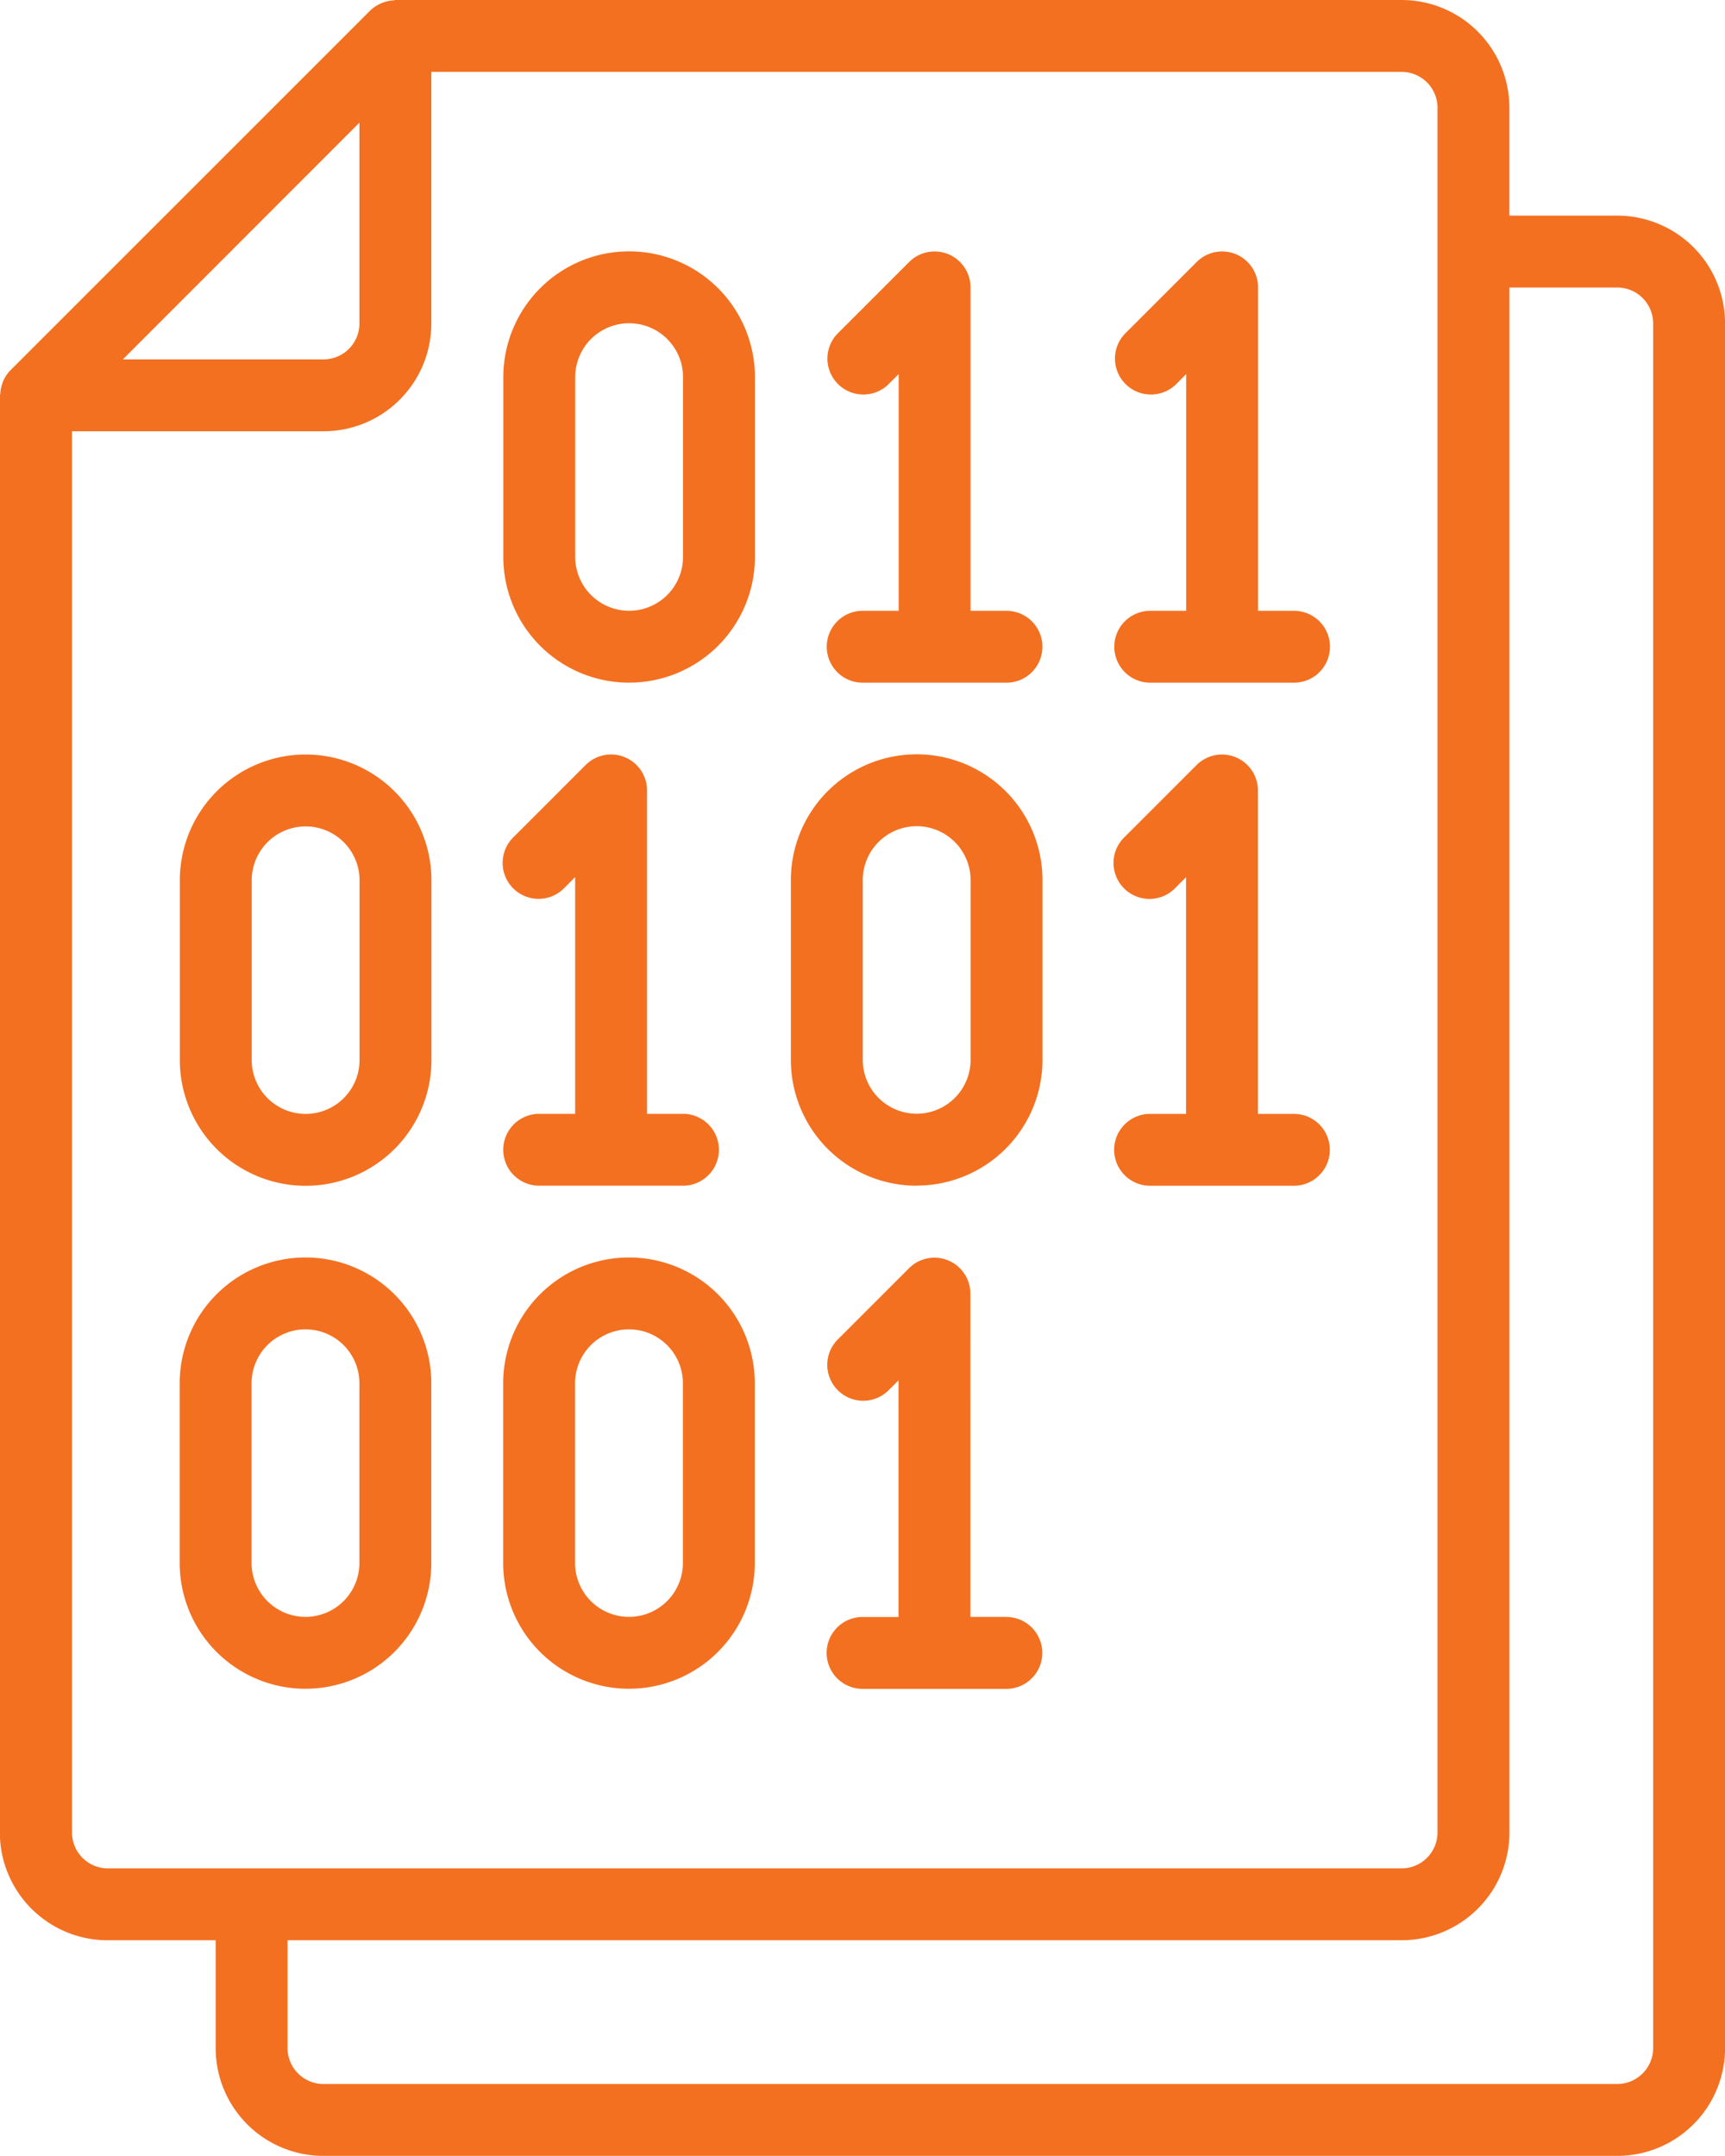
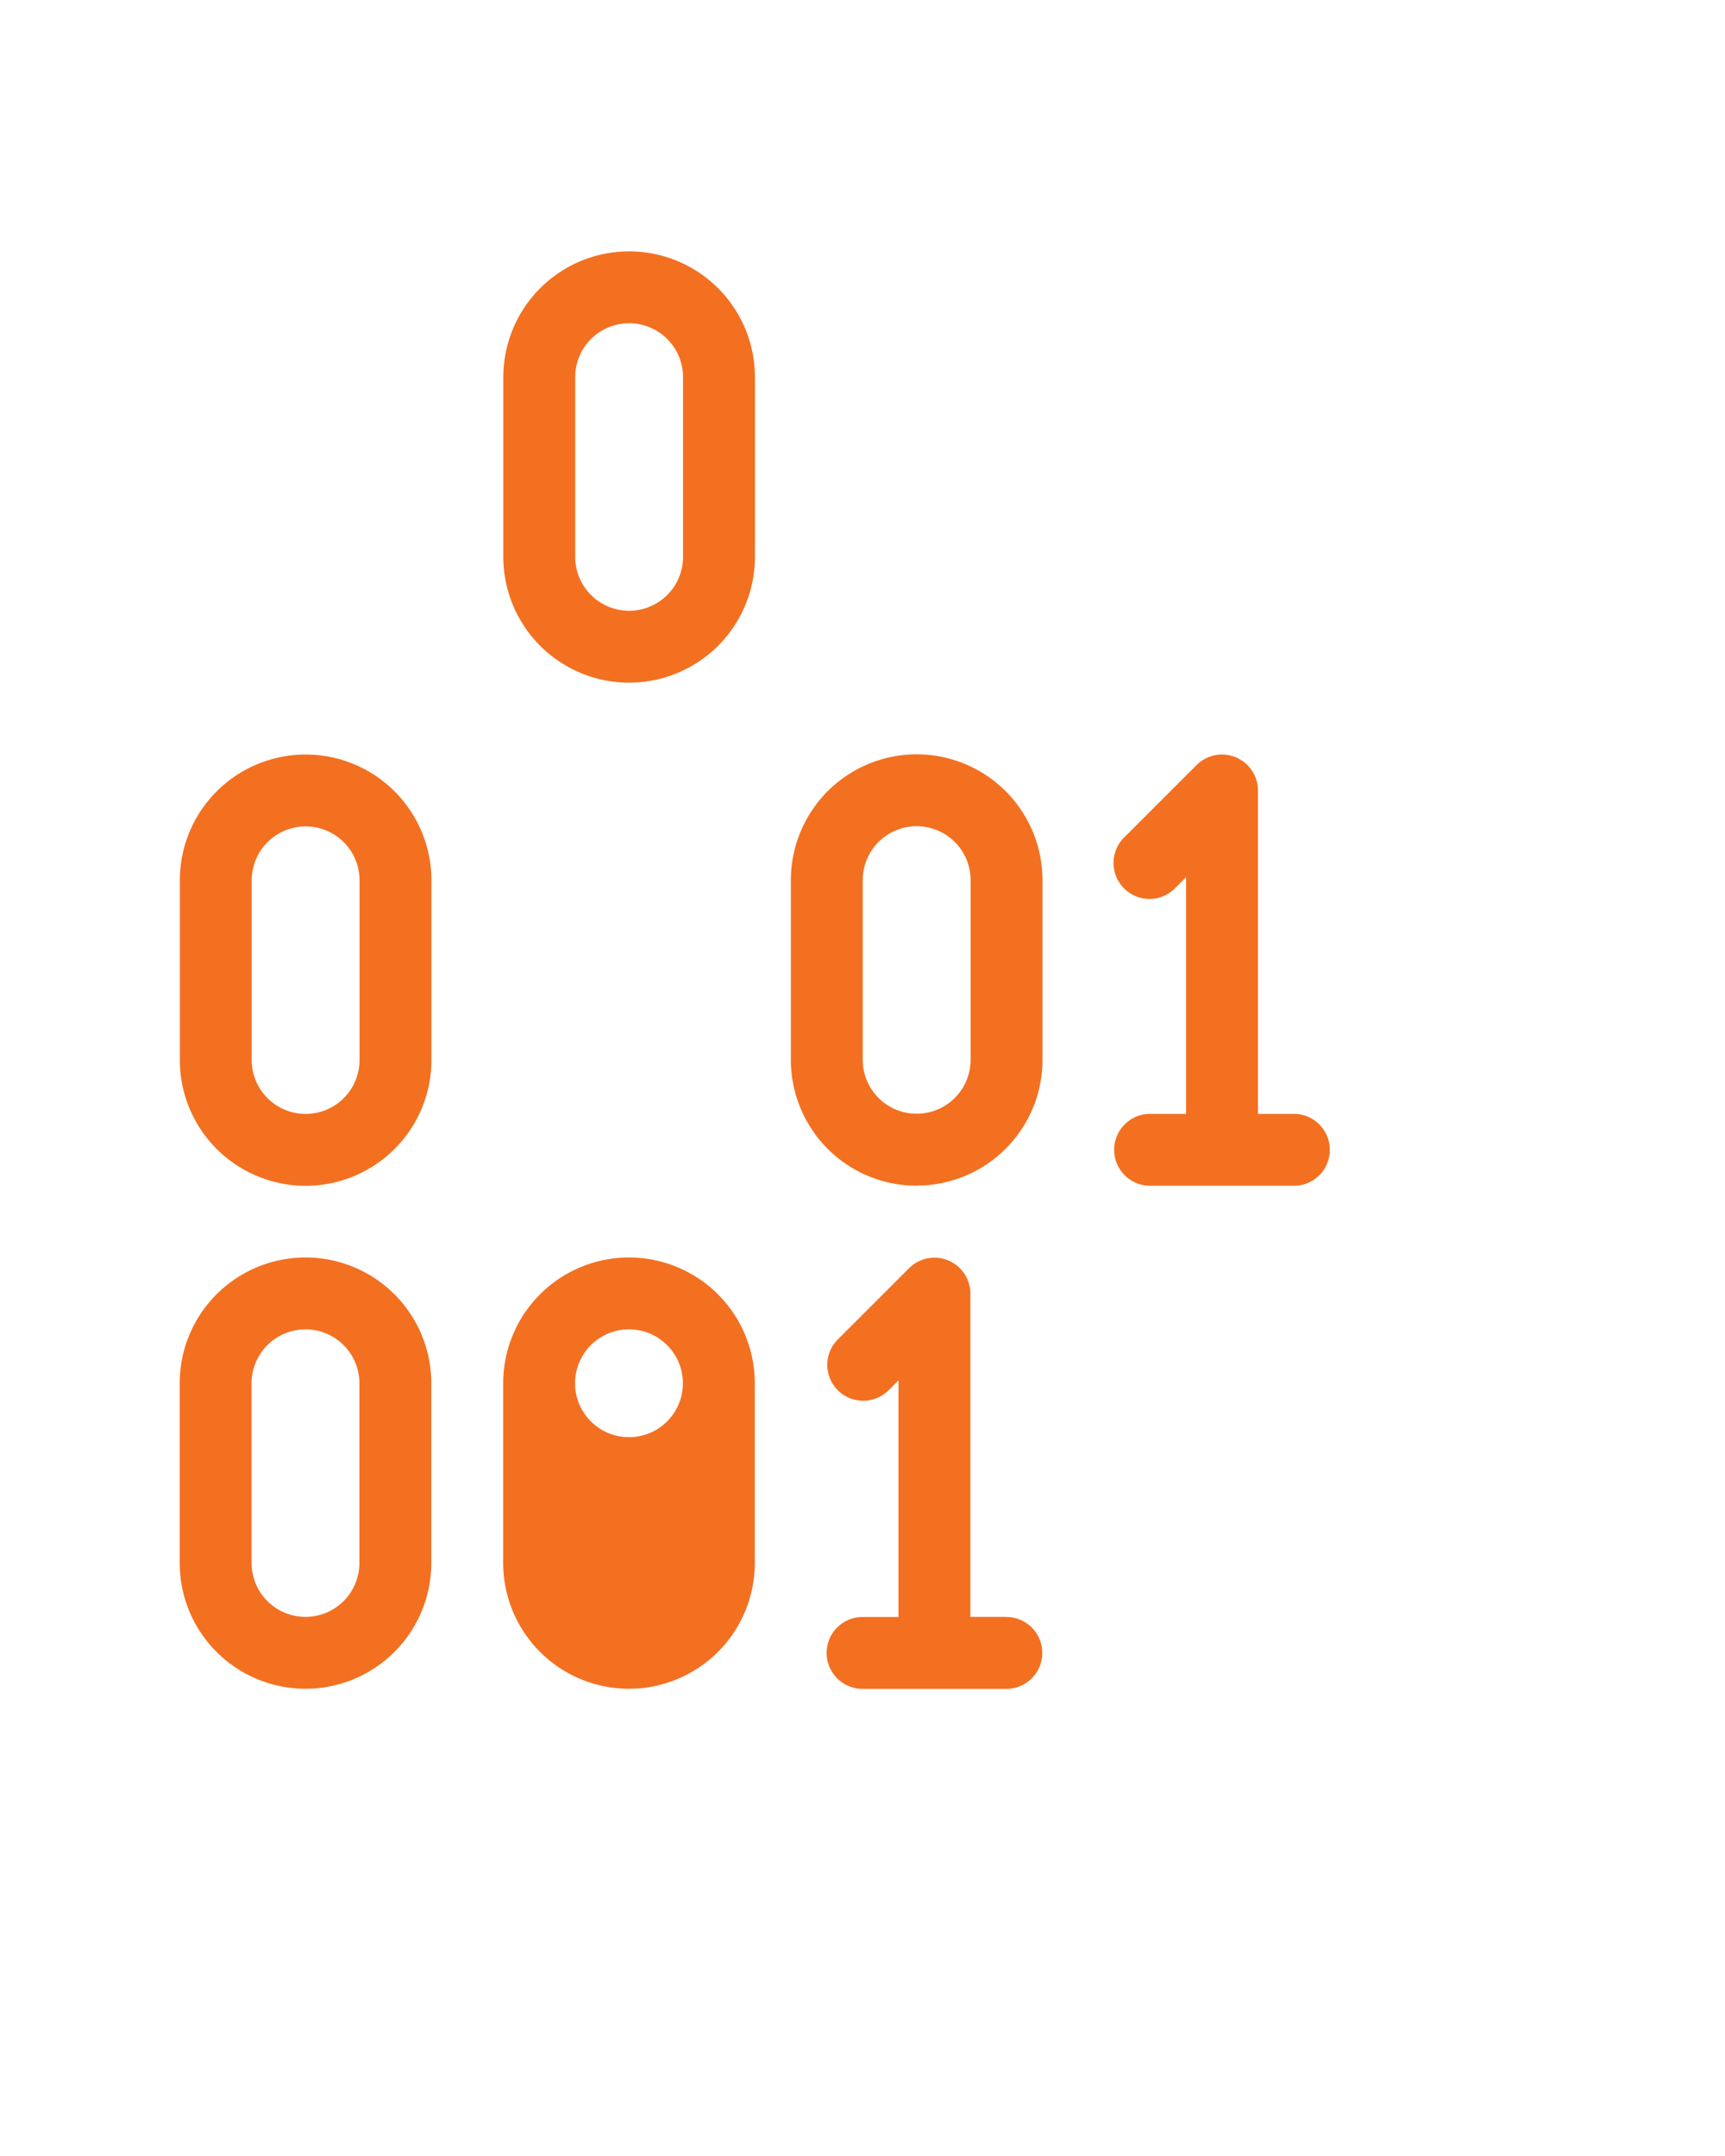
<svg xmlns="http://www.w3.org/2000/svg" id="svgexport-18_-_2023-08-08T112400.936" data-name="svgexport-18 - 2023-08-08T112400.936" width="76.787" height="95.977" viewBox="0 0 76.787 95.977">
-   <path id="Path_9900" data-name="Path 9900" d="M4.805,86.379H9.6v4.8a4.8,4.8,0,0,0,4.8,4.8H71.989a4.8,4.8,0,0,0,4.8-4.8V14.4a4.8,4.8,0,0,0-4.8-4.8h-4.8V4.8a4.8,4.8,0,0,0-4.8-4.8H17.6c-.031,0-.059.016-.09.018a1.546,1.546,0,0,0-.43.086,1.281,1.281,0,0,0-.139.056,1.6,1.6,0,0,0-.472.32l-16,16a1.581,1.581,0,0,0-.32.469,1.527,1.527,0,0,0-.053.15,1.515,1.515,0,0,0-.082.412c0,.035-.02.065-.02.1V81.58a4.8,4.8,0,0,0,4.8,4.8ZM71.989,12.8a1.6,1.6,0,0,1,1.6,1.6V91.178a1.6,1.6,0,0,1-1.6,1.6H14.4a1.6,1.6,0,0,1-1.6-1.6v-4.8H62.392a4.8,4.8,0,0,0,4.8-4.8V12.8Zm-8-8V81.58a1.6,1.6,0,0,1-1.6,1.6H4.805a1.6,1.6,0,0,1-1.6-1.6V19.2H14.4a4.8,4.8,0,0,0,4.8-4.8V3.2h43.19a1.6,1.6,0,0,1,1.6,1.6ZM16,5.461V14.4A1.6,1.6,0,0,1,14.4,16H5.468Zm0,0" transform="translate(0 0)" fill="#f37021" />
  <path id="Path_9901" data-name="Path 9901" d="M48.3,82.128a5.6,5.6,0,0,0-5.6,5.6v8a5.6,5.6,0,1,0,11.2,0v-8a5.6,5.6,0,0,0-5.6-5.6Zm2.4,13.6a2.4,2.4,0,0,1-4.8,0v-8a2.4,2.4,0,0,1,4.8,0Zm12-16.8a5.6,5.6,0,0,0,5.6-5.6v-8a5.6,5.6,0,1,0-11.2,0v8A5.6,5.6,0,0,0,62.694,78.929Zm-2.4-13.6a2.4,2.4,0,0,1,4.8,0v8a2.4,2.4,0,0,1-4.8,0Zm15.2,35.991a5.6,5.6,0,0,0,5.6-5.6v-8a5.6,5.6,0,0,0-11.2,0v8A5.6,5.6,0,0,0,75.491,101.324Zm-2.4-13.6a2.4,2.4,0,1,1,4.8,0v8a2.4,2.4,0,1,1-4.8,0Zm0,0" transform="translate(-34.695 -48.537)" fill="#f37021" />
  <g id="Group_3823" data-name="Group 3823" transform="translate(22.401 11.197)">
-     <path id="Path_9902" data-name="Path 9902" d="M121.1,98.124a1.6,1.6,0,1,0,0,3.2h6.4a1.6,1.6,0,0,0,0-3.2h-1.6v-14.4a1.6,1.6,0,0,0-2.73-1.131l-3.2,3.2a1.6,1.6,0,1,0,2.262,2.262l.468-.469V98.124ZM135.5,75.73a1.6,1.6,0,1,0,0,3.2h6.4a1.6,1.6,0,0,0,0-3.2h-1.6v-14.4a1.6,1.6,0,0,0-2.73-1.131l-3.2,3.2a1.6,1.6,0,0,0,2.262,2.262l.469-.469V75.73Zm12.8,0a1.6,1.6,0,1,0,0,3.2h6.4a1.6,1.6,0,0,0,0-3.2h-1.6v-14.4a1.6,1.6,0,0,0-2.73-1.131l-3.2,3.2a1.6,1.6,0,0,0,2.262,2.262l.469-.469V75.73Zm0,0" transform="translate(-119.499 -59.734)" fill="#f37021" fill-rule="evenodd" />
-   </g>
-   <path id="Path_9903" data-name="Path 9903" d="M62.694,317.863a5.6,5.6,0,0,0,5.6-5.6v-8a5.6,5.6,0,0,0-11.2,0v8a5.6,5.6,0,0,0,5.6,5.6Zm-2.4-13.6a2.4,2.4,0,1,1,4.8,0v8a2.4,2.4,0,0,1-4.8,0Zm-12-5.6a5.6,5.6,0,0,0-5.6,5.6v8a5.6,5.6,0,0,0,11.2,0v-8a5.6,5.6,0,0,0-5.6-5.6Zm2.4,13.6a2.4,2.4,0,1,1-4.8,0v-8a2.4,2.4,0,0,1,4.8,0Zm0,0" transform="translate(-34.695 -242.681)" fill="#f37021" />
+     </g>
+   <path id="Path_9903" data-name="Path 9903" d="M62.694,317.863a5.6,5.6,0,0,0,5.6-5.6v-8a5.6,5.6,0,0,0-11.2,0v8a5.6,5.6,0,0,0,5.6,5.6Zm-2.4-13.6a2.4,2.4,0,1,1,4.8,0a2.4,2.4,0,0,1-4.8,0Zm-12-5.6a5.6,5.6,0,0,0-5.6,5.6v8a5.6,5.6,0,0,0,11.2,0v-8a5.6,5.6,0,0,0-5.6-5.6Zm2.4,13.6a2.4,2.4,0,1,1-4.8,0v-8a2.4,2.4,0,0,1,4.8,0Zm0,0" transform="translate(-34.695 -242.681)" fill="#f37021" />
  <path id="Path_9904" data-name="Path 9904" d="M204.3,217.593h-1.6V203.2a1.6,1.6,0,0,0-2.73-1.131l-3.2,3.2a1.6,1.6,0,0,0,2.262,2.262l.469-.469v10.535h-1.6a1.6,1.6,0,1,0,0,3.2h6.4a1.6,1.6,0,1,0,0-3.2Zm6.4-22.394a1.6,1.6,0,1,0,0,3.2h6.4a1.6,1.6,0,0,0,0-3.2h-1.6V180.8a1.6,1.6,0,0,0-2.73-1.131l-3.2,3.2a1.6,1.6,0,1,0,2.262,2.262l.468-.469V195.2Zm0,0" transform="translate(-159.504 -145.61)" fill="#f37021" fill-rule="evenodd" />
</svg>